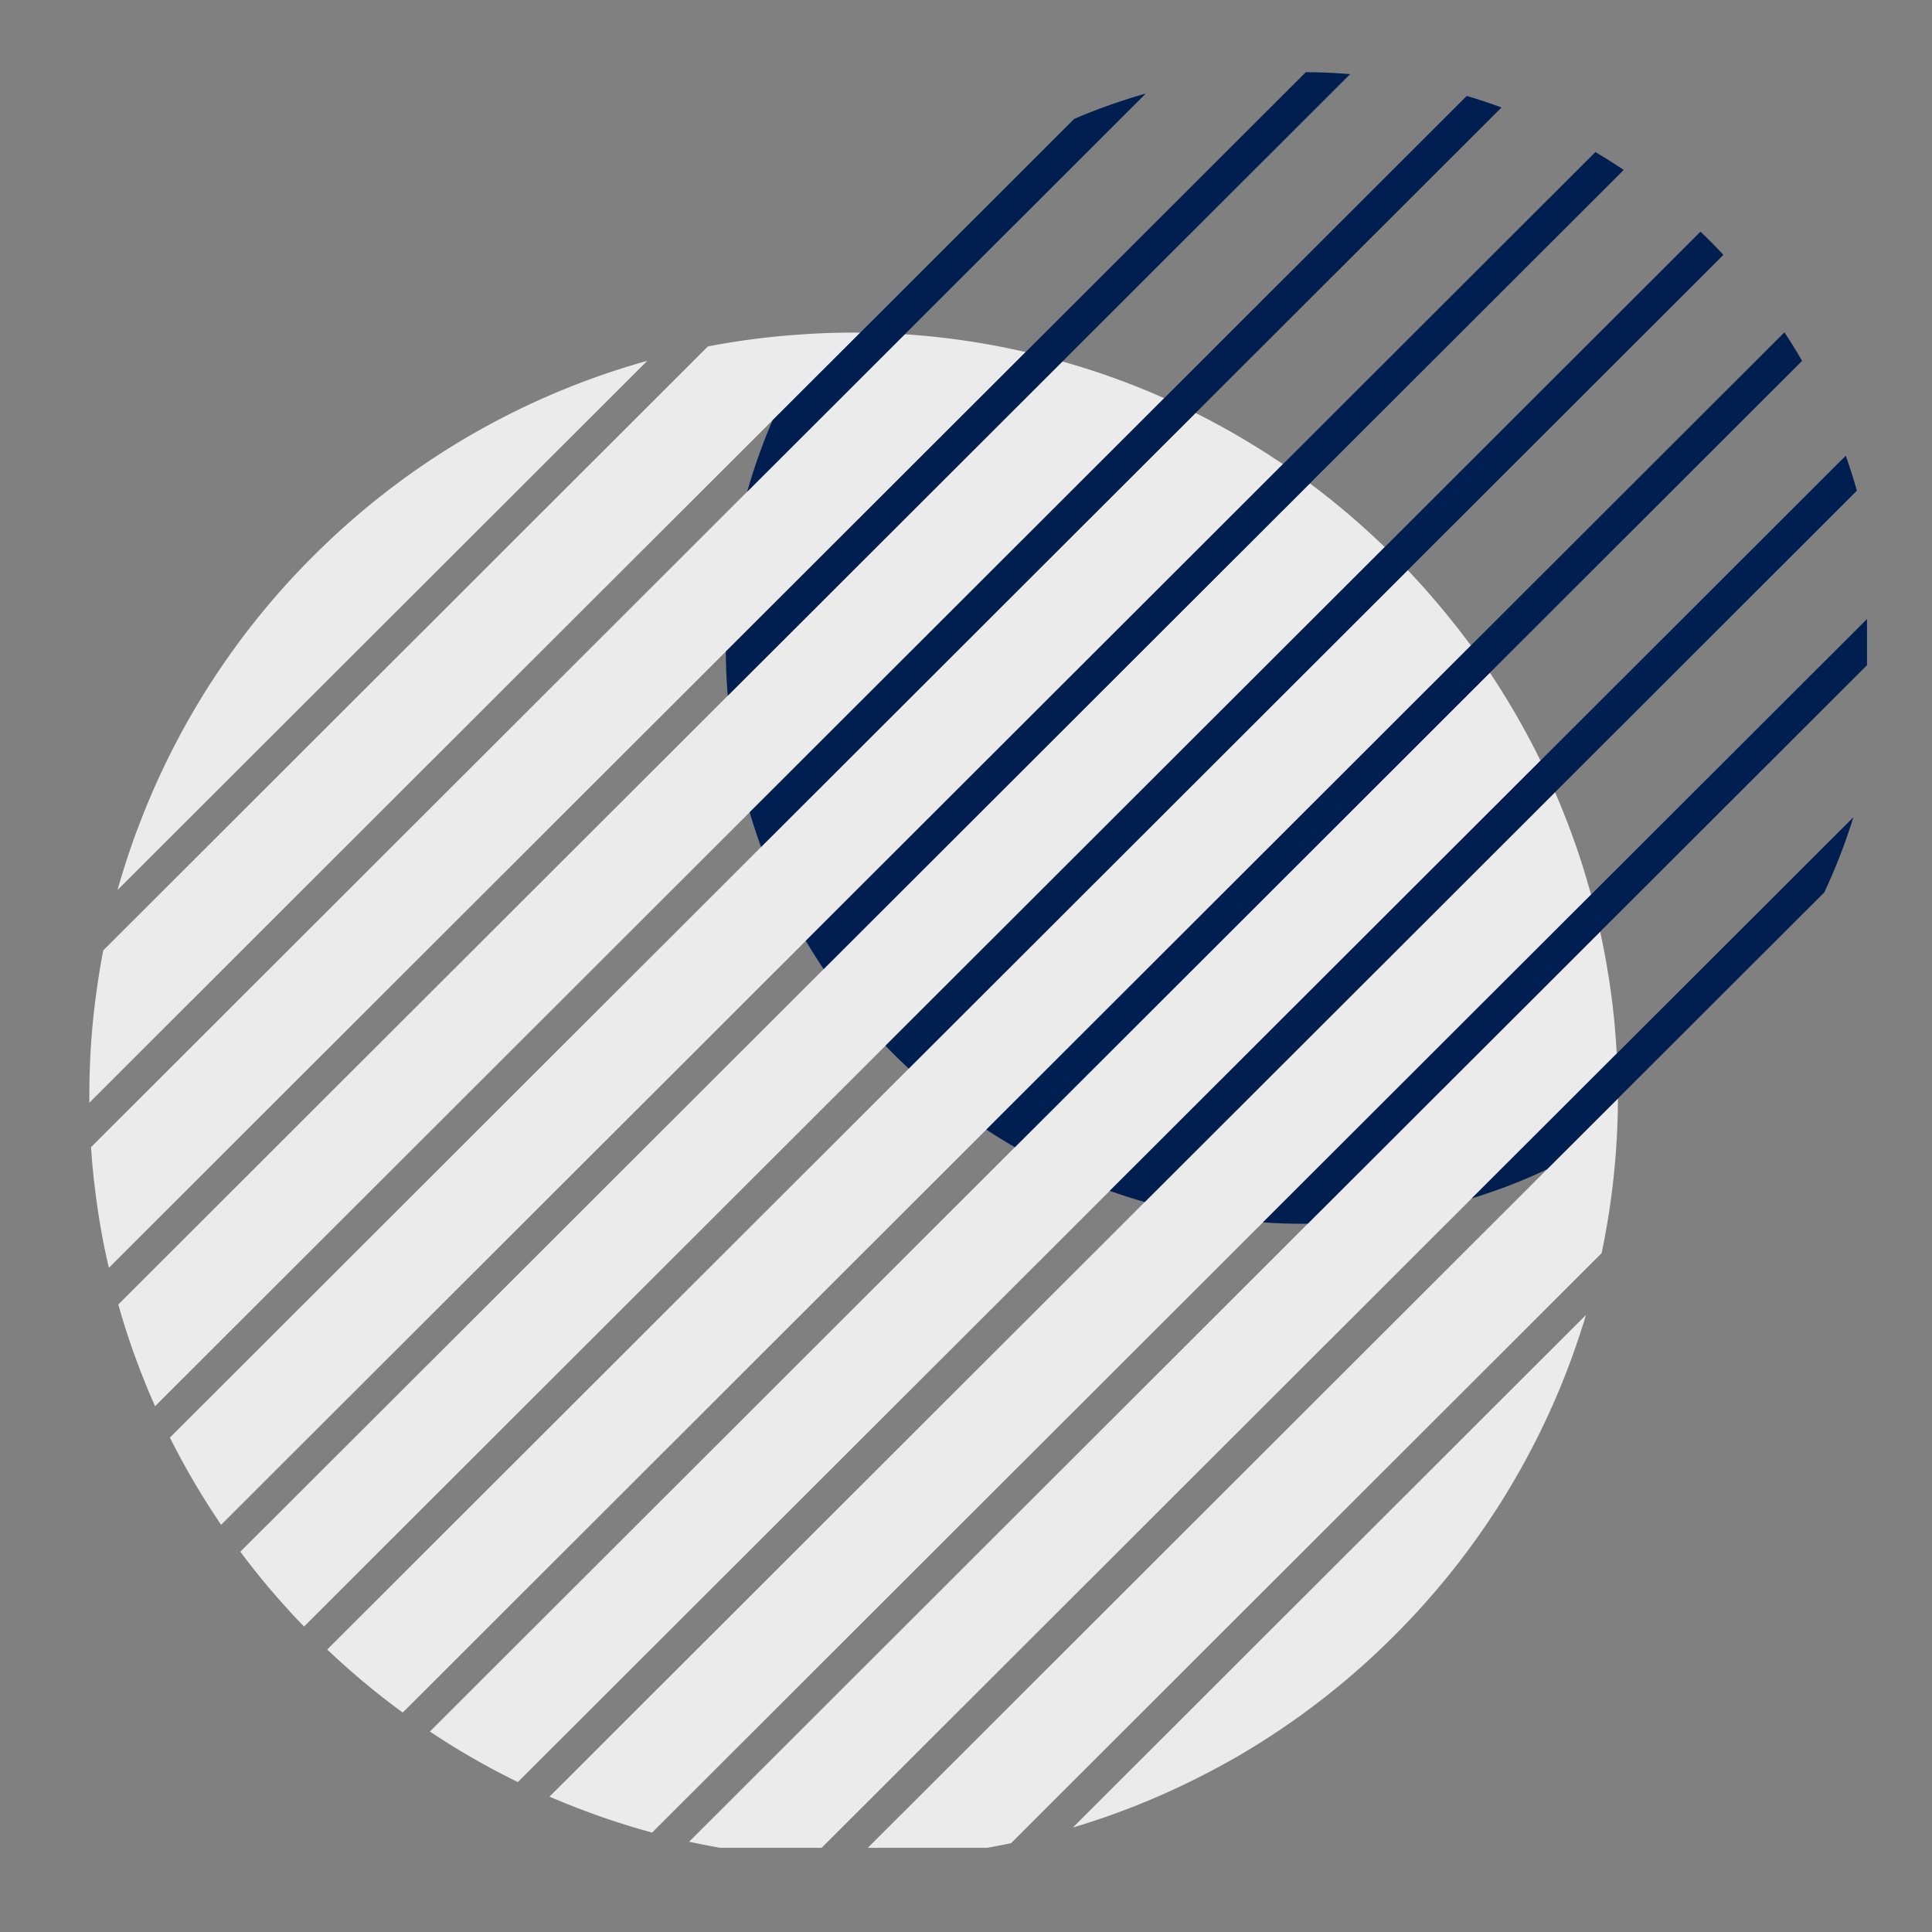
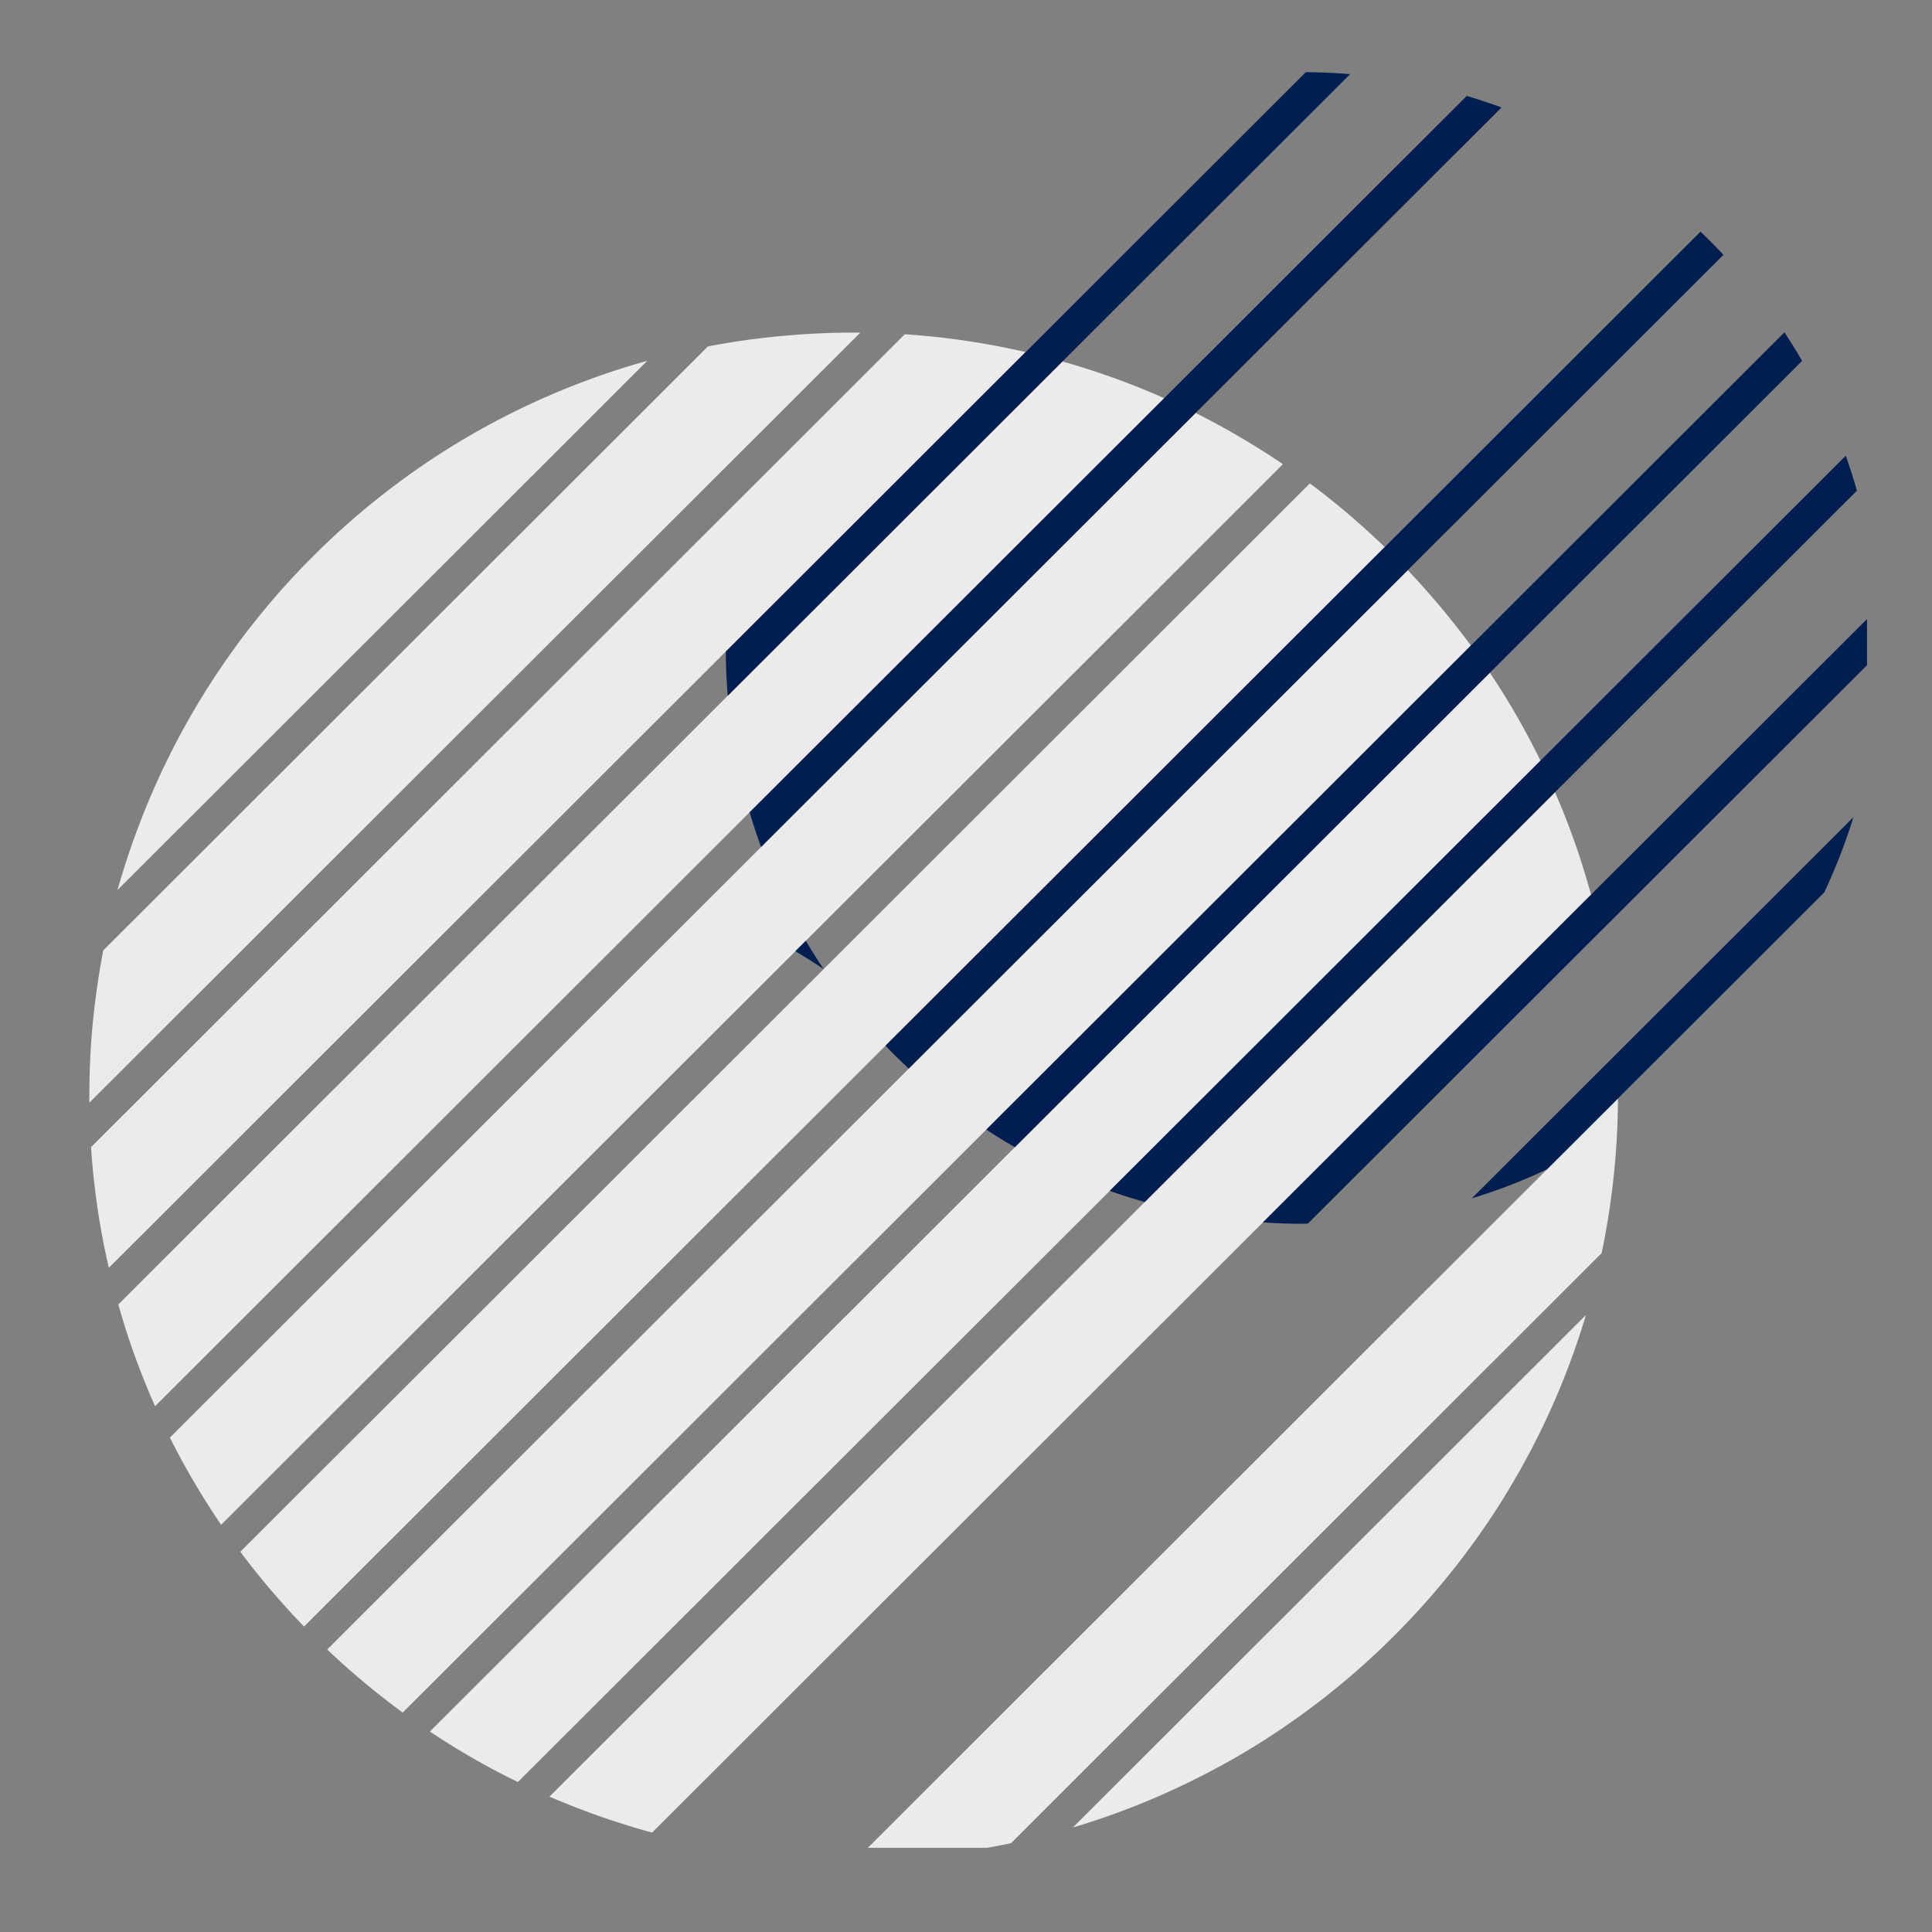
<svg xmlns="http://www.w3.org/2000/svg" data-bbox="4.994 4.035 100.026 99.911" height="144" viewBox="0 0 108 108" width="144" data-type="color">
  <rect x="0" y="0" width="108" height="108" fill="#808080" stroke="none" />
  <g>
    <defs>
      <clipPath id="e831e8d2-6dce-4fc0-a352-9c9fc2716a4b">
-         <path d="M38.398 52h52.137v51.293H38.398Zm0 0" />
-       </clipPath>
+         </clipPath>
      <clipPath id="30eb76e1-6442-4471-bdec-2be6cdc29372">
        <path d="M47.695 61.258h42.84v42.035h-42.84Zm0 0" />
      </clipPath>
      <clipPath id="7fb07129-9b41-4c7e-9708-f4b7fdb762e6">
        <path d="M4.996 18.465h43.102V61.66H4.996Zm0 0" />
      </clipPath>
      <clipPath id="206ed8ed-7a41-4f90-8497-a8a932281c58">
        <path d="M70.527 34.008h33.84v34.515h-33.84Zm0 0" />
      </clipPath>
      <clipPath id="c9fbe58f-e588-4550-a9ea-012a7c205df7">
        <path d="M40.418 4.031h35.164V39H40.418Zm0 0" />
      </clipPath>
    </defs>
    <path d="m44.8 94.102.723-.723 36.305-36.266 7.113-7.101a38.133 38.133 0 0 0-.18-.625c-.023-.09-.05-.18-.077-.27-.125-.43-.262-.855-.399-1.281a25.79 25.79 0 0 0-.246-.715 41.025 41.025 0 0 0-1.113-2.836l-8.2 8.192-43.91 43.863-4.101 4.094a46.518 46.518 0 0 0 3.379 1.293c.136.043.273.09.41.132a36.516 36.516 0 0 0 1.95.582l8.347-8.34" fill="#ebebeb" data-color="1" />
    <g clip-path="url(#e831e8d2-6dce-4fc0-a352-9c9fc2716a4b)">
      <path d="m78.527 70.73 11.848-11.835a51.34 51.34 0 0 0-.125-1.715 41.67 41.67 0 0 0-.324-2.559c-.047-.281-.09-.566-.14-.848a41.74 41.74 0 0 0-.337-1.691l-5.242 5.238-4.27 4.262-41.414 41.371c1.125.242 2.258.445 3.395.602l.855.105c.856.098 1.711.172 2.57.219L78.528 70.73" fill="#ebebeb" data-color="1" />
    </g>
    <path d="M88.656 73.508 59.973 102.16a42.54 42.54 0 0 0 7.746-3.172c.59-.312 1.176-.633 1.754-.976a42.826 42.826 0 0 0 8.457-6.567 42.901 42.901 0 0 0 5.886-7.328c.336-.531.657-1.066.97-1.61a42.35 42.35 0 0 0 3.87-9" fill="#ebebeb" data-color="1" />
    <g clip-path="url(#30eb76e1-6442-4471-bdec-2be6cdc29372)">
      <path d="m90.445 61.406-42.586 42.54a43.34 43.34 0 0 0 8.657-.91L89.53 70.054c.153-.711.281-1.426.395-2.145a43.2 43.2 0 0 0 .52-6.504" fill="#ebebeb" data-color="1" />
    </g>
    <g clip-path="url(#7fb07129-9b41-4c7e-9708-f4b7fdb762e6)">
      <path d="m10.691 55.953 7.422-7.418 16.86-16.84 6.02-6.011 7.1-7.09c-1.25-.012-2.5.035-3.741.133a41.647 41.647 0 0 0-4.781.64L5.77 53.13a42.368 42.368 0 0 0-.329 1.973A41.624 41.624 0 0 0 5 60.574c-.004.356-.008.711-.004 1.067l5.691-5.688" fill="#ebebeb" data-color="1" />
    </g>
    <path d="M81.234 34.797c-.359-.453-.73-.902-1.113-1.344a38.768 38.768 0 0 0-1.426-1.578l-7.43 7.422L18.29 92.21c.34.316.68.633 1.023.937a42.287 42.287 0 0 0 3.2 2.586l59.71-59.648c-.32-.434-.652-.863-.988-1.29" fill="#ebebeb" data-color="1" />
    <path d="M60.832 20.64c-.48-.152-.96-.296-1.441-.433l-43.786 43.73-8.992 8.985c.274.969.578 1.926.922 2.871.258.71.535 1.414.828 2.113l.305.703 56.41-56.351a42.326 42.326 0 0 0-4.246-1.617" fill="#ebebeb" data-color="1" />
    <path d="m69.98 37.996 2.024-2.02 5.406-5.394c-.156-.152-.316-.297-.472-.445a42.719 42.719 0 0 0-3.715-3.114L20.969 79.22l-3.77 3.761-3.765 3.762a41.969 41.969 0 0 0 2.613 3.168c.308.344.625.68.95 1.012L69.98 37.996" fill="#ebebeb" data-color="1" />
    <path d="m78.102 50.52 8.011-8a40.925 40.925 0 0 0-.98-1.88 41.598 41.598 0 0 0-1.848-3.035l-7.625 7.618-51.629 51.57a41.73 41.73 0 0 0 4.918 2.824L78.105 50.52" fill="#ebebeb" data-color="1" />
    <path d="M7.66 46.41a44.407 44.407 0 0 0-1.09 3.34l29.617-29.582a42.61 42.61 0 0 0-11.058 4.863 42.792 42.792 0 0 0-7.621 6.059 42.505 42.505 0 0 0-9.844 15.32" fill="#ebebeb" data-color="1" />
    <path d="m15.496 61.469 37.129-37.086 4.707-4.703a42.728 42.728 0 0 0-5.902-.93c-.285-.023-.567-.047-.852-.063L5.09 64.126c.035.57.086 1.137.144 1.7.032.28.067.562.102.843a39.865 39.865 0 0 0 .75 4.203l9.41-9.402" fill="#ebebeb" data-color="1" />
    <path d="M16.164 81.438 64.11 33.55l7.606-7.602a31.282 31.282 0 0 0-.594-.394c-.2-.133-.398-.262-.598-.387a59.343 59.343 0 0 0-1.562-.941 48.528 48.528 0 0 0-2.125-1.141l-4.29 4.281-49.194 49.145-3.856 3.851a42.366 42.366 0 0 0 2.469 4.282c.129.199.262.394.394.593l3.805-3.8" fill="#ebebeb" data-color="1" />
    <path d="M95.059 12.95 49.5 58.456c.418.441.855.867 1.297 1.281L96.34 14.246c-.414-.445-.84-.879-1.281-1.297" fill="#001e50" data-color="2" />
-     <path d="M89.184 8.5 45.043 52.59c.32.535.652 1.066 1 1.582L90.766 9.5a34.81 34.81 0 0 0-1.582-1" fill="#001e50" data-color="2" />
+     <path d="M89.184 8.5 45.043 52.59c.32.535.652 1.066 1 1.582a34.81 34.81 0 0 0-1.582-1" fill="#001e50" data-color="2" />
    <g clip-path="url(#206ed8ed-7a41-4f90-8497-a8a932281c58)">
      <path d="M105.02 36.219c0-.739-.028-1.469-.075-2.192L70.598 68.332c.726.05 1.46.078 2.199.078.101 0 .207-.004.312-.008l31.907-31.867c.004-.105.004-.21.004-.316" fill="#001e50" data-color="2" />
    </g>
    <path d="M103.18 25.473 62.035 66.57c.645.227 1.297.434 1.957.625l39.809-39.765a33.5 33.5 0 0 0-.621-1.957" fill="#001e50" data-color="2" />
    <g clip-path="url(#c9fbe58f-e588-4550-a9ea-012a7c205df7)">
      <path d="M72.996 4.035 40.574 36.422c.004.828.04 1.656.11 2.469L75.473 4.145a30.65 30.65 0 0 0-2.477-.11" fill="#001e50" data-color="2" />
    </g>
-     <path d="M60.047 6.648 43.19 23.488a32.302 32.302 0 0 0-1.418 3.996L64.051 5.23a32.58 32.58 0 0 0-4.004 1.418" fill="#001e50" data-color="2" />
    <path d="M81.992 5.363 41.906 45.406c.192.657.407 1.301.64 1.938L83.935 6.008a29.728 29.728 0 0 0-1.942-.645" fill="#001e50" data-color="2" />
    <path d="M103.605 45.684 82.27 66.992a31.23 31.23 0 0 0 4.207-1.625l15.5-15.48a32.492 32.492 0 0 0 1.628-4.203" fill="#001e50" data-color="2" />
    <path d="M99.75 18.578 55.137 63.145c.52.343 1.05.671 1.597.984l44.004-43.957a30.134 30.134 0 0 0-.988-1.594" fill="#001e50" data-color="2" />
  </g>
</svg>